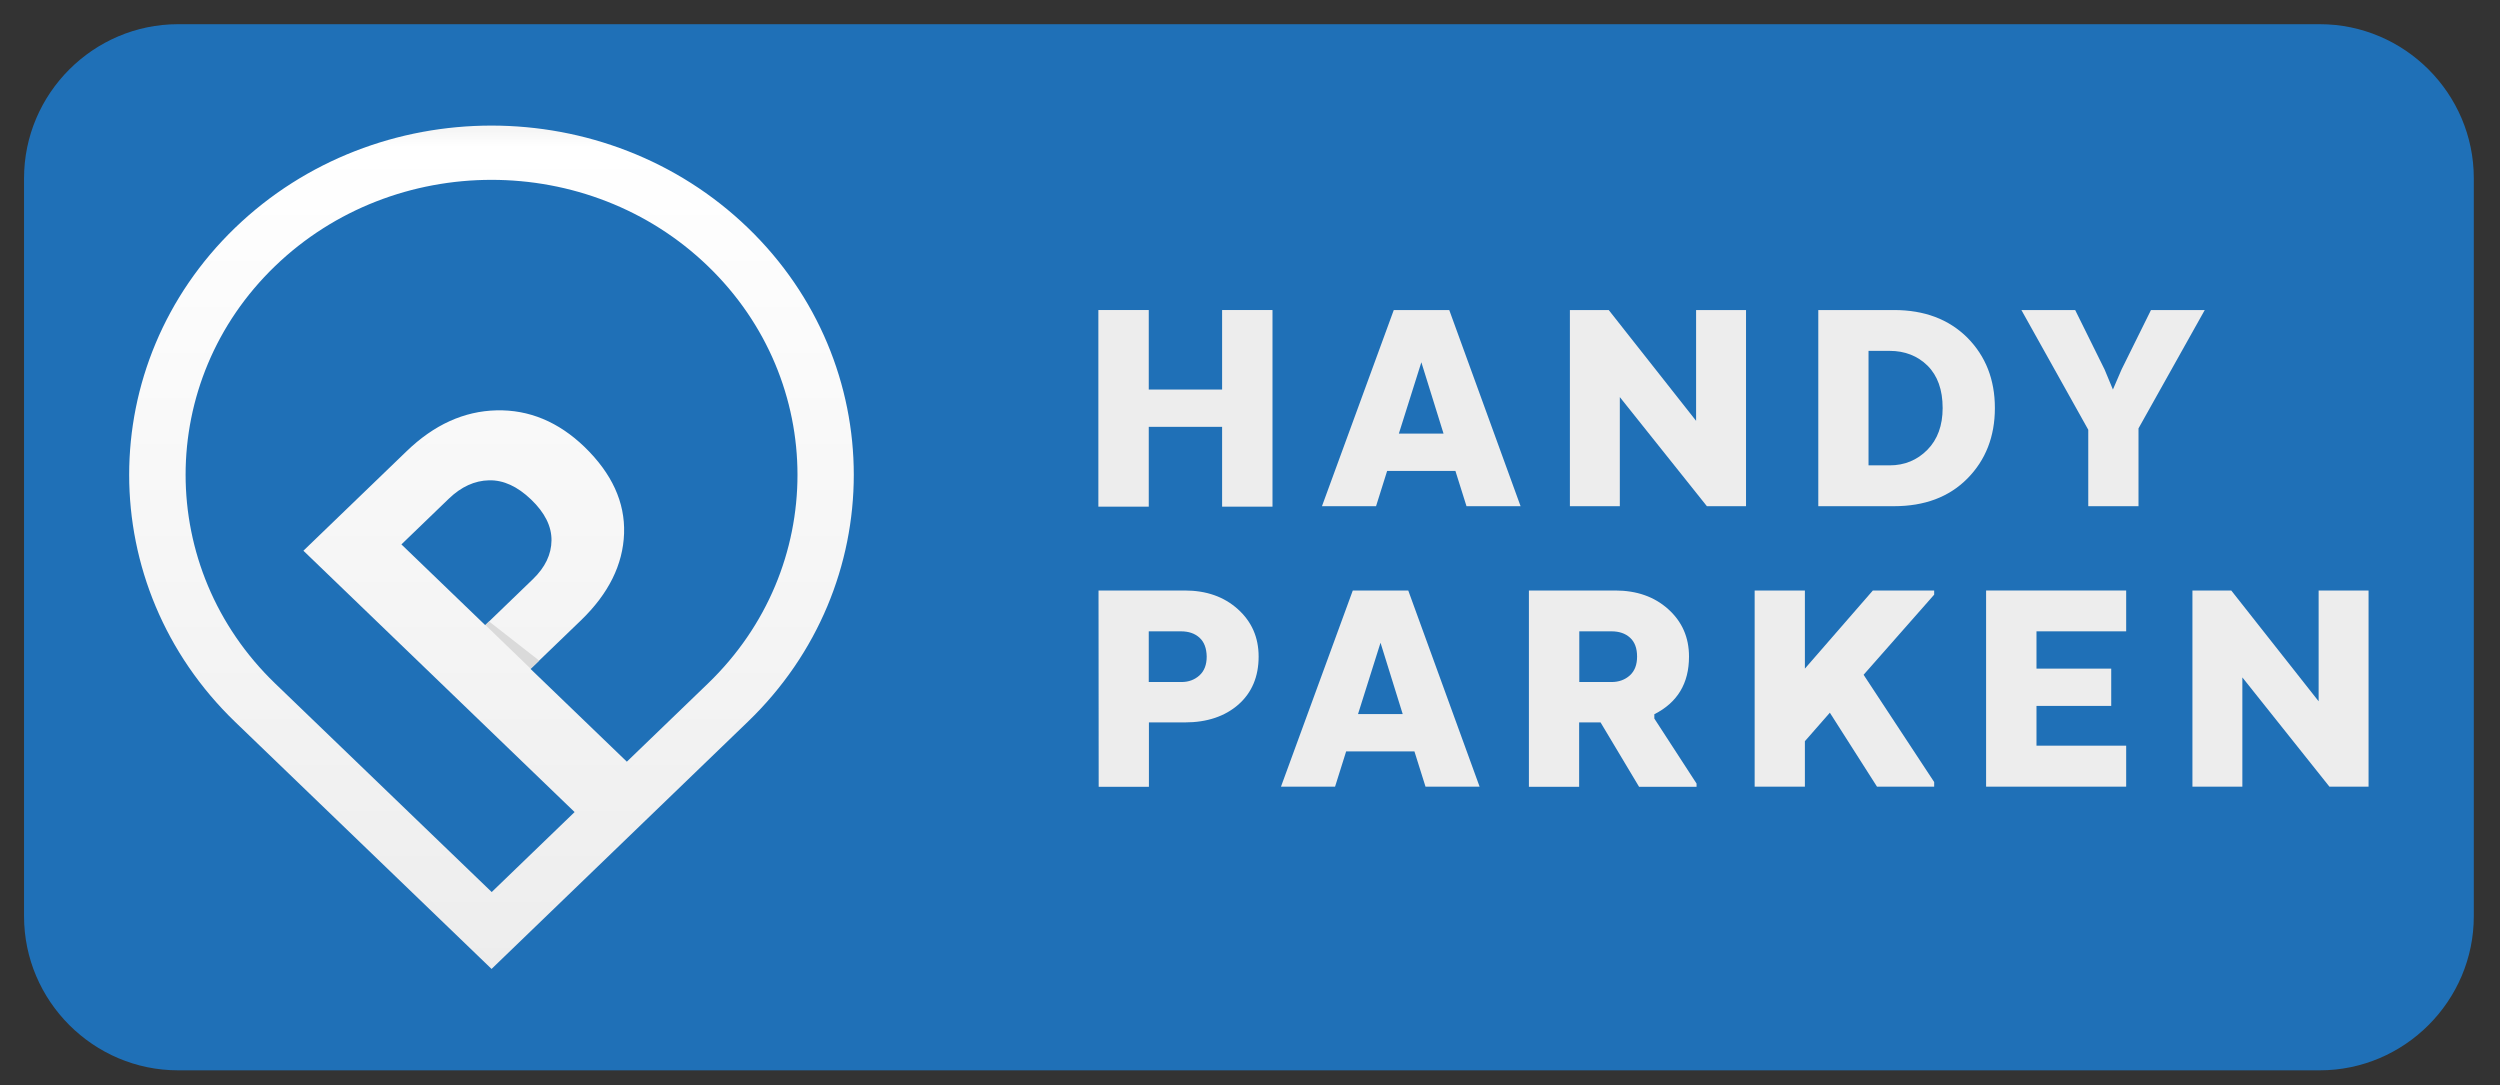
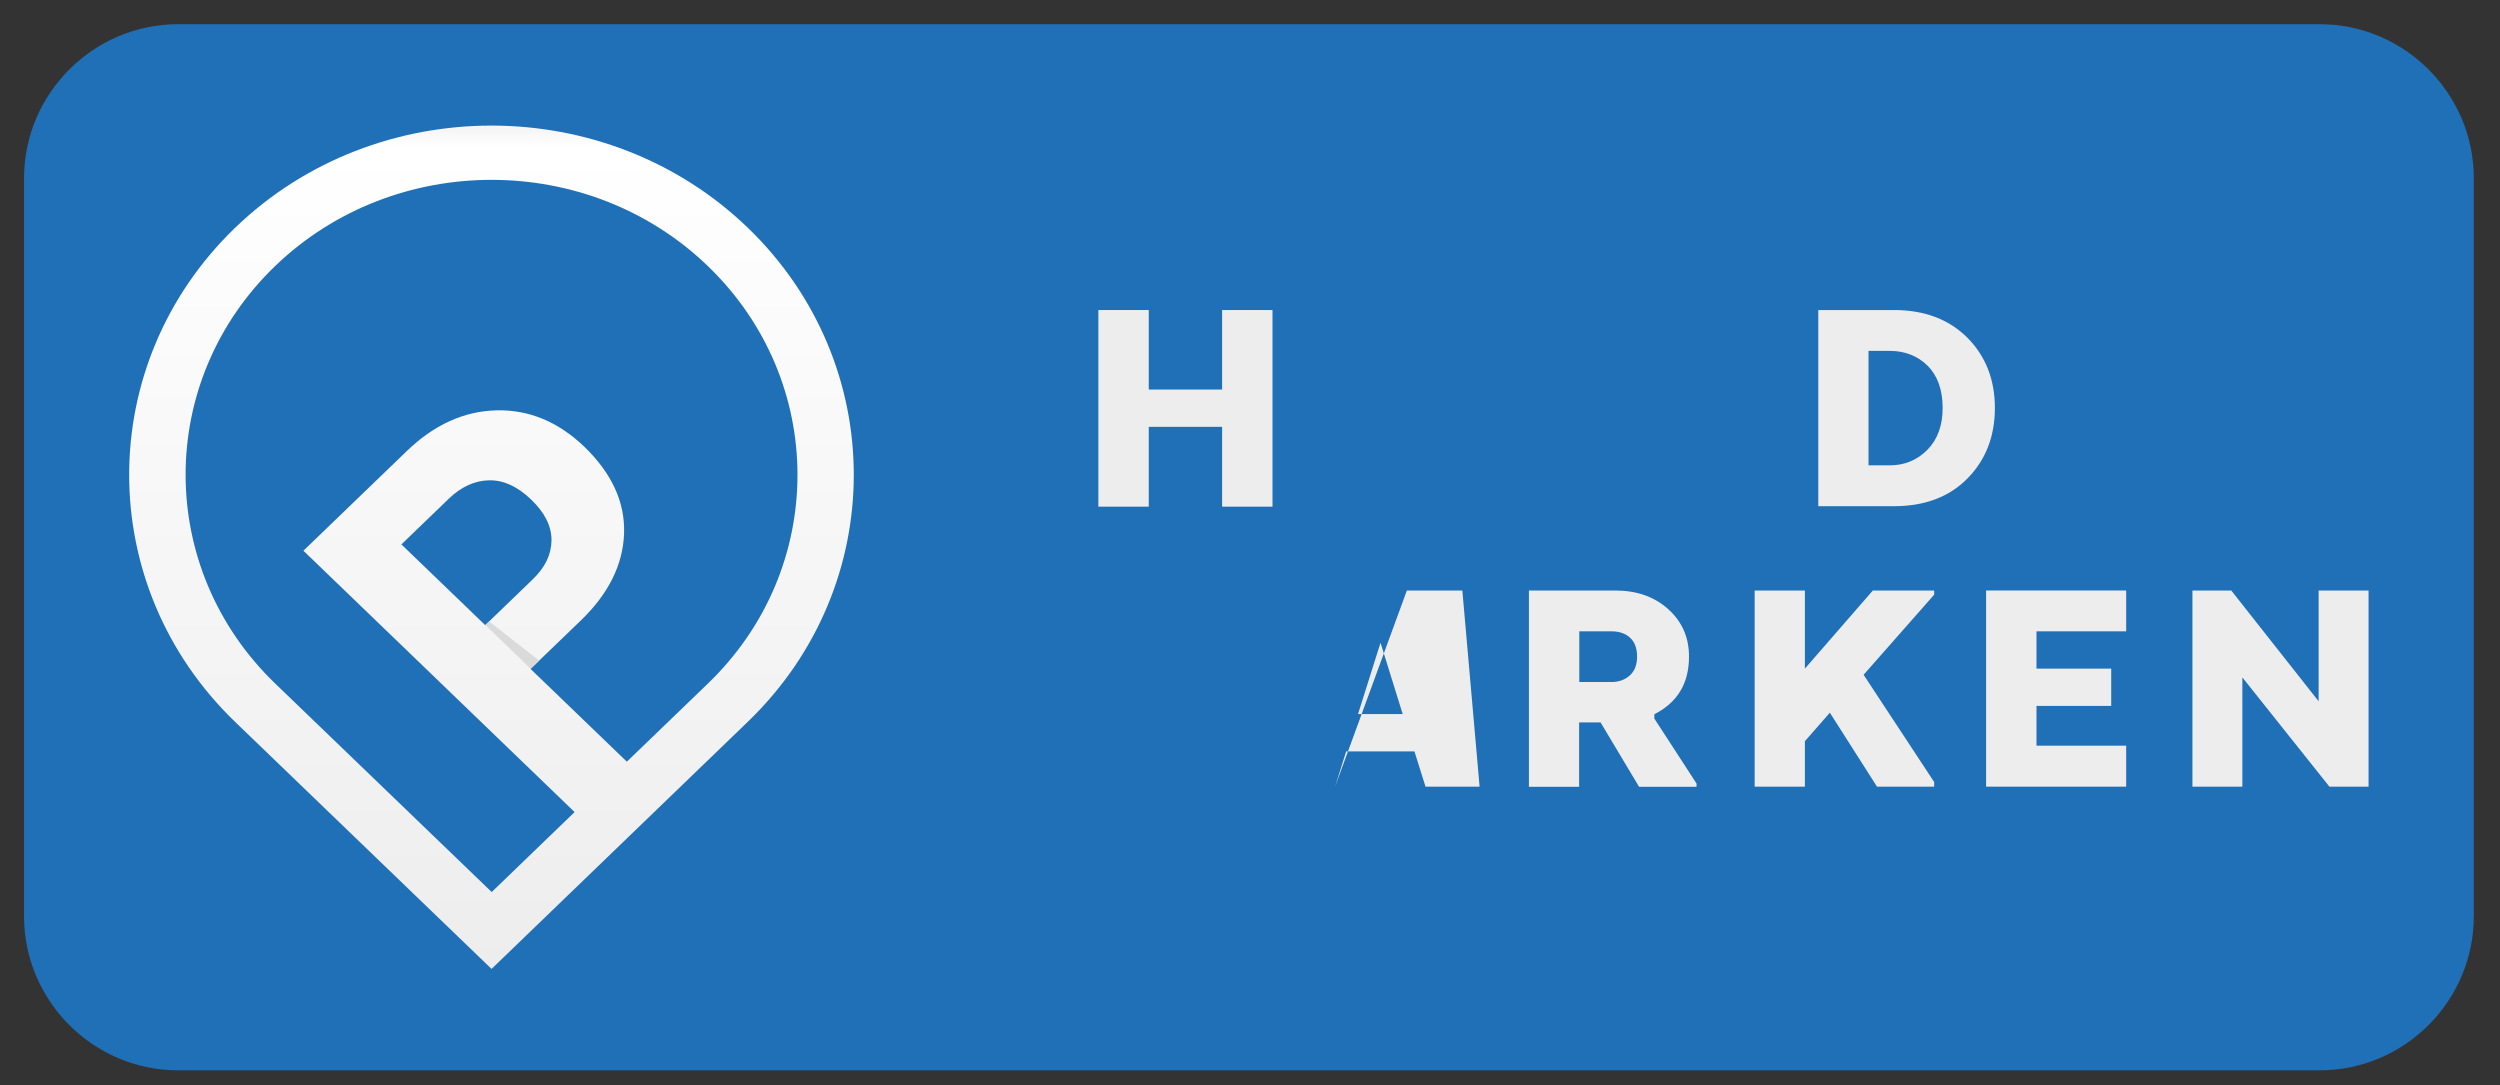
<svg xmlns="http://www.w3.org/2000/svg" version="1.1" id="Ebene_1" x="0px" y="0px" viewBox="0 0 162.24 70.43" style="enable-background:new 0 0 162.24 70.43;" xml:space="preserve">
  <rect x="0" y="0" width="162.24" height="70.43" fill="#333333" stroke="none" />
  <style type="text/css">
	.st0{fill:#1F70B7;}
	.st1{fill:url(#Shape_00000092433797506268462950000015310231390266072196_);}
	.st2{fill-rule:evenodd;clip-rule:evenodd;fill:#DADADA;}
	.st3{fill-rule:evenodd;clip-rule:evenodd;fill:#EDEDED;}
	.st4{fill:#EDEDED;}
</style>
  <g>
    <path class="st0" d="M160.54,59.46c0,5.5-4.5,10-10,10H11.56c-5.5,0-10-4.5-10-10V11.57c0-5.5,4.5-10,10-10h138.98   c5.5,0,10,4.5,10,10V59.46z" />
  </g>
  <g id="Symbols">
    <g id="nav_x2F_wien" transform="translate(-160, -10)">
      <g id="nav_x2F_final">
        <g id="logo" transform="translate(160, 10)">
          <g id="LOGO_NEG-Copy">
            <g id="hp_logo_neg">
              <linearGradient id="Shape_00000065755539296335912670000000058236202655654291_" gradientUnits="userSpaceOnUse" x1="-856.016" y1="565.484" x2="-856.016" y2="566.484" gradientTransform="matrix(45.606 0 0 -54.74 39071.301 31017.56)">
                <stop offset="0" style="stop-color:#EDEDED" />
                <stop offset="0.981" style="stop-color:#FFFFFF" />
                <stop offset="1" style="stop-color:#F6F6F6" />
              </linearGradient>
              <path id="Shape" style="fill:url(#Shape_00000065755539296335912670000000058236202655654291_);" d="M48.53,14.78        c-9.17-8.84-24.1-8.84-33.27,0s-9.17,23.23,0,32.07L31.9,62.88l16.63-16.04C57.7,38.01,57.7,23.62,48.53,14.78z M45.95,44.35        l-5.27,5.08l-6.25-6.02l3.28-3.16c1.79-1.73,2.72-3.61,2.79-5.63s-0.79-3.89-2.56-5.61c-1.7-1.64-3.61-2.43-5.72-2.38        c-2.11,0.05-4.06,0.94-5.83,2.65l-6.7,6.46l8.49,8.18l2.78,2.68l6.33,6.1l-5.38,5.19L17.85,44.35        c-7.74-7.47-7.74-19.62,0-27.08s20.35-7.47,28.09,0C53.69,24.74,53.69,36.89,45.95,44.35z M31.49,40.57l-5.44-5.24l3.08-2.97        c0.8-0.77,1.67-1.17,2.61-1.19c0.94-0.02,1.84,0.4,2.72,1.24c0.9,0.86,1.34,1.75,1.33,2.66c-0.01,0.91-0.41,1.74-1.19,2.5        L31.49,40.57z" />
              <polygon id="Path" class="st2" points="34.44,43.4 34.99,42.87 31.74,40.33 31.5,40.56       " />
            </g>
          </g>
          <g id="LOGO_NEG-Copy-2" transform="translate(61, 12)">
            <g id="Group">
              <polygon id="Path_00000085956354262538765330000017372864229842393472_" class="st3" points="21.58,20.88 18.31,20.88         18.31,15.7 13.55,15.7 13.55,20.88 10.28,20.88 10.28,8.12 13.55,8.12 13.55,13.28 18.31,13.28 18.31,8.12 21.58,8.12               " />
-               <path id="Shape_00000071532813339523351070000010618116251243900562_" class="st4" d="M37.68,20.85h-3.51l-0.72-2.29h-4.43        l-0.72,2.29h-3.51l4.66-12.73h3.6L37.68,20.85z M29.78,16.14h2.9l-1.44-4.63L29.78,16.14z" />
-               <polygon id="Path_00000158751405300801973210000000651600776936450466_" class="st3" points="52.31,20.85 49.77,20.85         44.12,13.77 44.12,20.85 40.88,20.85 40.88,8.12 43.4,8.12 49.07,15.31 49.07,8.12 52.31,8.12       " />
              <path id="Shape_00000027590103060777536960000017691382316639119039_" class="st4" d="M66.67,19.06        c-1.19,1.2-2.78,1.79-4.76,1.79H57V8.12h4.91c1.98,0,3.56,0.6,4.76,1.79c1.19,1.2,1.79,2.72,1.79,4.57        S67.86,17.86,66.67,19.06z M60.26,10.77v7.43h1.37c0.97,0,1.79-0.34,2.45-1.01c0.66-0.67,0.99-1.58,0.99-2.71        c0-1.19-0.33-2.1-0.98-2.75c-0.65-0.64-1.48-0.96-2.46-0.96L60.26,10.77L60.26,10.77z" />
-               <polygon id="Path_00000035494810671568665510000014474802392184874129_" class="st3" points="78.59,8.12 82.08,8.12         77.78,15.8 77.78,20.85 74.52,20.85 74.52,15.89 70.18,8.12 73.67,8.12 75.58,11.98 76.12,13.28 76.68,11.98       " />
            </g>
            <g id="Group_00000030469909522501734280000002422119100283178408_" transform="translate(0, 18.031)">
-               <path id="Shape_00000017474967626197195730000012566504356977703042_" class="st4" d="M10.29,8.29h5.6        c1.39,0,2.54,0.4,3.44,1.21c0.9,0.81,1.35,1.83,1.35,3.08c0,1.3-0.44,2.34-1.31,3.11c-0.88,0.77-2.04,1.16-3.47,1.16h-2.34        v4.18h-3.26L10.29,8.29L10.29,8.29z M16.84,11.35c-0.31-0.28-0.71-0.41-1.2-0.41h-2.09v3.29h2.12c0.47,0,0.86-0.15,1.17-0.43        c0.32-0.29,0.47-0.7,0.47-1.22C17.3,12.04,17.15,11.63,16.84,11.35z" />
-               <path id="Shape_00000049930274669438209110000010961477503521365134_" class="st4" d="M35.02,21.02h-3.51l-0.72-2.29h-4.43        l-0.72,2.29h-3.51l4.66-12.73h3.6L35.02,21.02z M27.13,16.31h2.9l-1.44-4.63L27.13,16.31z" />
+               <path id="Shape_00000049930274669438209110000010961477503521365134_" class="st4" d="M35.02,21.02h-3.51l-0.72-2.29h-4.43        l-0.72,2.29l4.66-12.73h3.6L35.02,21.02z M27.13,16.31h2.9l-1.44-4.63L27.13,16.31z" />
              <path id="Shape_00000137839637510361767560000014906117193329485471_" class="st4" d="M43.82,8.29c1.39,0,2.54,0.4,3.44,1.21        c0.9,0.81,1.35,1.83,1.35,3.08c0,1.74-0.75,2.98-2.25,3.74v0.28l2.74,4.22v0.21h-3.73l-2.5-4.18h-1.39v4.18h-3.26V8.29H43.82        L43.82,8.29z M44.78,11.35c-0.31-0.28-0.71-0.41-1.2-0.41h-2.09v3.29h2.09c0.48,0,0.88-0.15,1.19-0.43        c0.32-0.29,0.47-0.7,0.47-1.22C45.24,12.04,45.09,11.63,44.78,11.35z" />
              <polygon id="Path_00000103251412705340601760000001426309523287722882_" class="st3" points="56.13,13.36 60.54,8.29         64.52,8.29 64.52,8.56 59.94,13.76 64.52,20.72 64.52,21.02 60.81,21.02 57.75,16.22 56.13,18.07 56.13,21.02 52.87,21.02         52.87,8.29 56.13,8.29       " />
              <polygon id="Path_00000028321738603687404610000000800247279491186605_" class="st3" points="76.01,15.78 71.16,15.78         71.16,18.36 76.98,18.36 76.98,21.02 67.89,21.02 67.89,8.29 76.98,8.29 76.98,10.94 71.16,10.94 71.16,13.36 76.01,13.36               " />
              <polygon id="Path_00000106121246363075359040000000979359967756443045_" class="st3" points="92.71,21.02 90.17,21.02         84.52,13.93 84.52,21.02 81.28,21.02 81.28,8.29 83.8,8.29 89.47,15.48 89.47,8.29 92.71,8.29       " />
            </g>
          </g>
        </g>
      </g>
    </g>
  </g>
</svg>